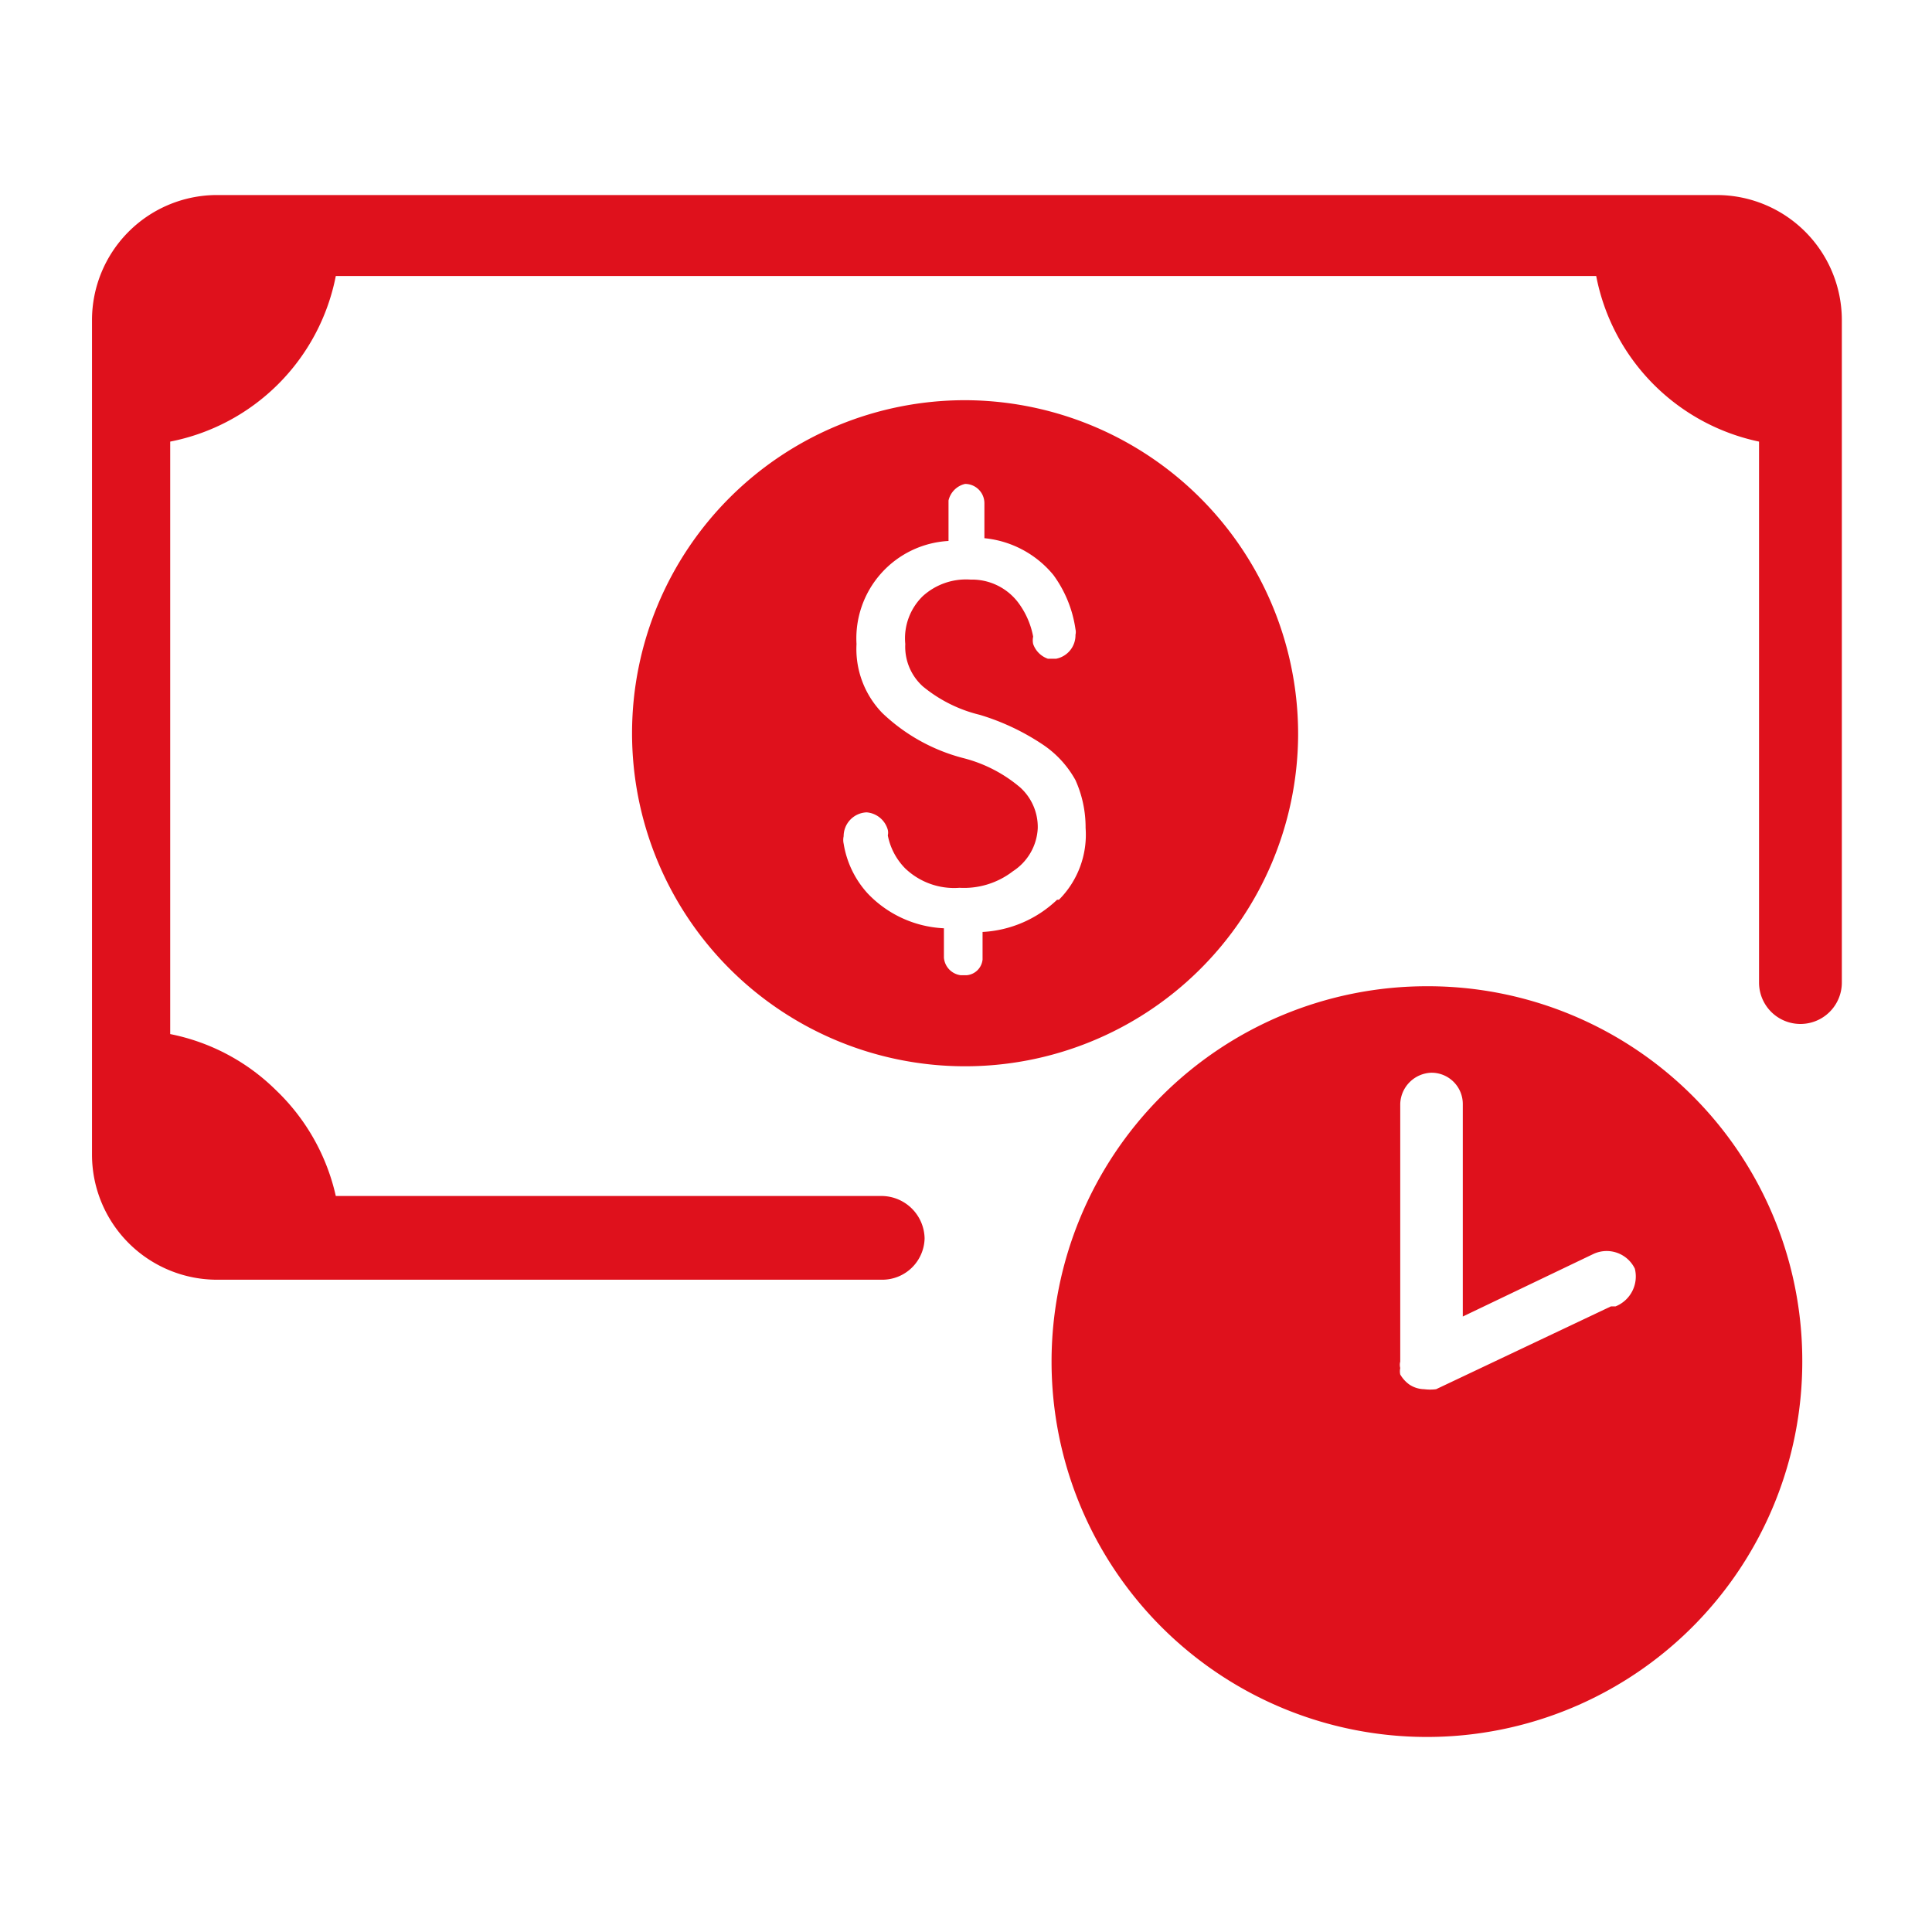
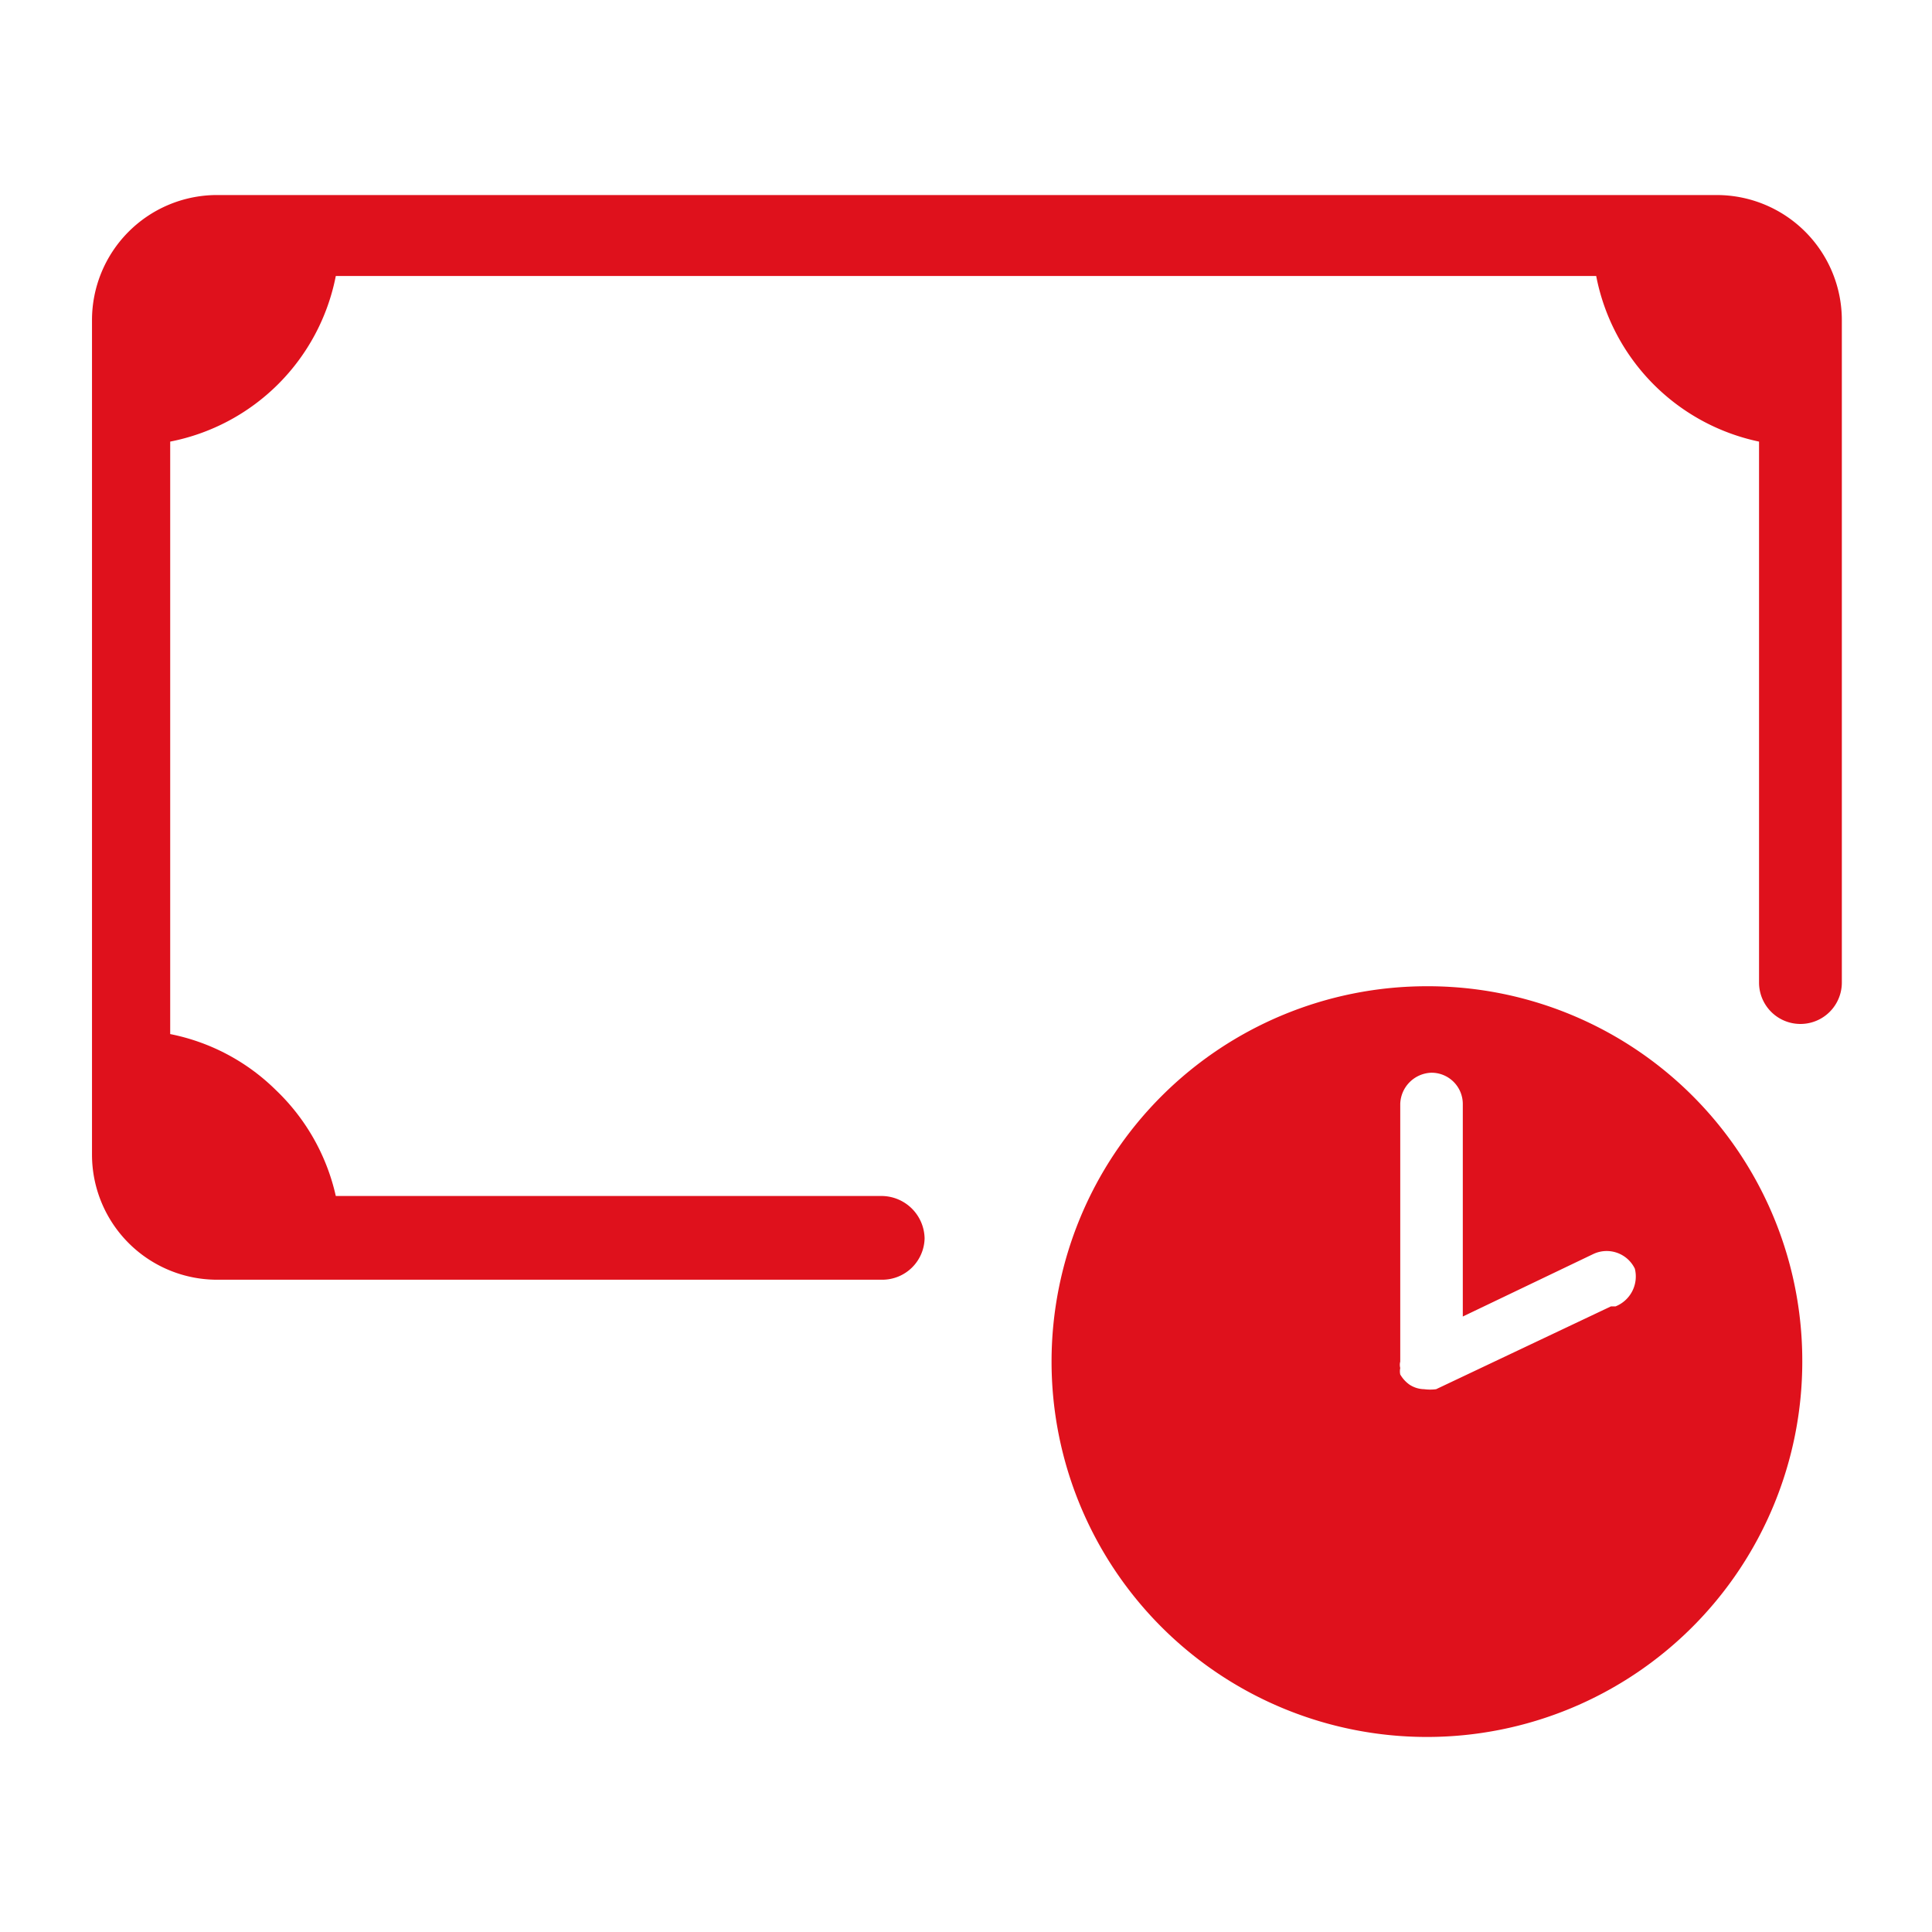
<svg xmlns="http://www.w3.org/2000/svg" id="Capa_1" data-name="Capa 1" viewBox="0 0 21 21">
  <defs>
    <style>.cls-1{fill:#df111c;}</style>
  </defs>
  <path class="cls-1" d="M15.51,10.72a4.08,4.08,0,1,0,4.08,4.08A4.07,4.07,0,0,0,15.51,10.72Zm2,3.48-1.9.9h0a.5.5,0,0,1-.13,0h0a.3.3,0,0,1-.16-.05l0,0a.35.35,0,0,1-.1-.11s0,0,0,0h0a.17.17,0,0,1,0-.07.14.14,0,0,1,0-.07h0V12a.35.35,0,0,1,.34-.34.34.34,0,0,1,.34.34v2.31l1.42-.68a.34.34,0,0,1,.45.16A.35.35,0,0,1,17.56,14.2Z" />
  <path class="cls-1" d="M15.32,15.07a.35.35,0,0,1-.1-.11A.35.35,0,0,0,15.32,15.07Z" />
  <path class="cls-1" d="M15.2,14.94a.17.17,0,0,1,0-.07A.17.17,0,0,0,15.2,14.94Z" />
  <path class="cls-1" d="M15.65,15.11a.31.31,0,0,1-.13,0A.5.5,0,0,0,15.65,15.11Z" />
  <path class="cls-1" d="M15.51,15.14h0a.33.33,0,0,1-.16-.05A.3.3,0,0,0,15.51,15.14Z" />
-   <path class="cls-1" d="M15.19,14.87a.14.14,0,0,1,0-.07A.14.14,0,0,0,15.19,14.87Z" />
-   <polygon class="cls-1" points="15.51 15.14 15.52 15.14 15.51 15.14 15.51 15.14" />
  <path class="cls-1" d="M15.21,14.94s0,0,0,0,0,0,0,0Z" />
  <path class="cls-1" d="M15.35,15.09l0,0Z" />
-   <path class="cls-1" d="M10.49,4.35A3.62,3.62,0,1,0,14.11,8,3.63,3.63,0,0,0,10.49,4.35Zm1,5.43a1.27,1.27,0,0,1-.81.35v.3a0,0,0,0,1,0,0,.06.06,0,0,1,0,0,.19.19,0,0,1-.17.17h-.07a.21.21,0,0,1-.18-.19v0h0v-.32a1.22,1.22,0,0,1-.83-.38,1.05,1.05,0,0,1-.26-.54.19.19,0,0,1,0-.08h0a.26.26,0,0,1,.25-.26h0a.26.26,0,0,1,.23.19.13.13,0,0,1,0,.06.7.7,0,0,0,.19.36.77.77,0,0,0,.59.21.87.87,0,0,0,.58-.18A.59.59,0,0,0,11.28,9a.58.58,0,0,0-.19-.44,1.54,1.54,0,0,0-.62-.32,2,2,0,0,1-.88-.49A1,1,0,0,1,9.31,7a1.06,1.06,0,0,1,1-1.12V5.44a.24.24,0,0,1,.18-.18h0a.21.21,0,0,1,.21.21v0a0,0,0,0,1,0,0s0,0,0,0v.38a1.11,1.11,0,0,1,.75.4,1.31,1.31,0,0,1,.24.59.13.13,0,0,1,0,.06h0a.26.26,0,0,1-.21.26h-.09A.26.26,0,0,1,11.23,7h0a.19.19,0,0,1,0-.08h0a.89.89,0,0,0-.17-.38.63.63,0,0,0-.51-.24.7.7,0,0,0-.52.18A.64.64,0,0,0,9.84,7a.58.58,0,0,0,.19.46,1.54,1.54,0,0,0,.62.31,2.55,2.55,0,0,1,.68.32,1.11,1.11,0,0,1,.36.39A1.25,1.25,0,0,1,11.8,9,1,1,0,0,1,11.51,9.78Z" />
  <path class="cls-1" d="M18.66,2.12H2.34A1.36,1.36,0,0,0,1,3.48v9.07a1.36,1.36,0,0,0,1.36,1.36H9.59a.46.46,0,0,0,.46-.45A.47.47,0,0,0,9.59,13H3.65A2.28,2.28,0,0,0,3,11.85a2.26,2.26,0,0,0-1.15-.61V4.8A2.28,2.28,0,0,0,3.65,3h13.7A2.28,2.28,0,0,0,19.12,4.8v5.88a.45.45,0,0,0,.9,0V3.48A1.36,1.36,0,0,0,18.66,2.12Z" />
</svg>